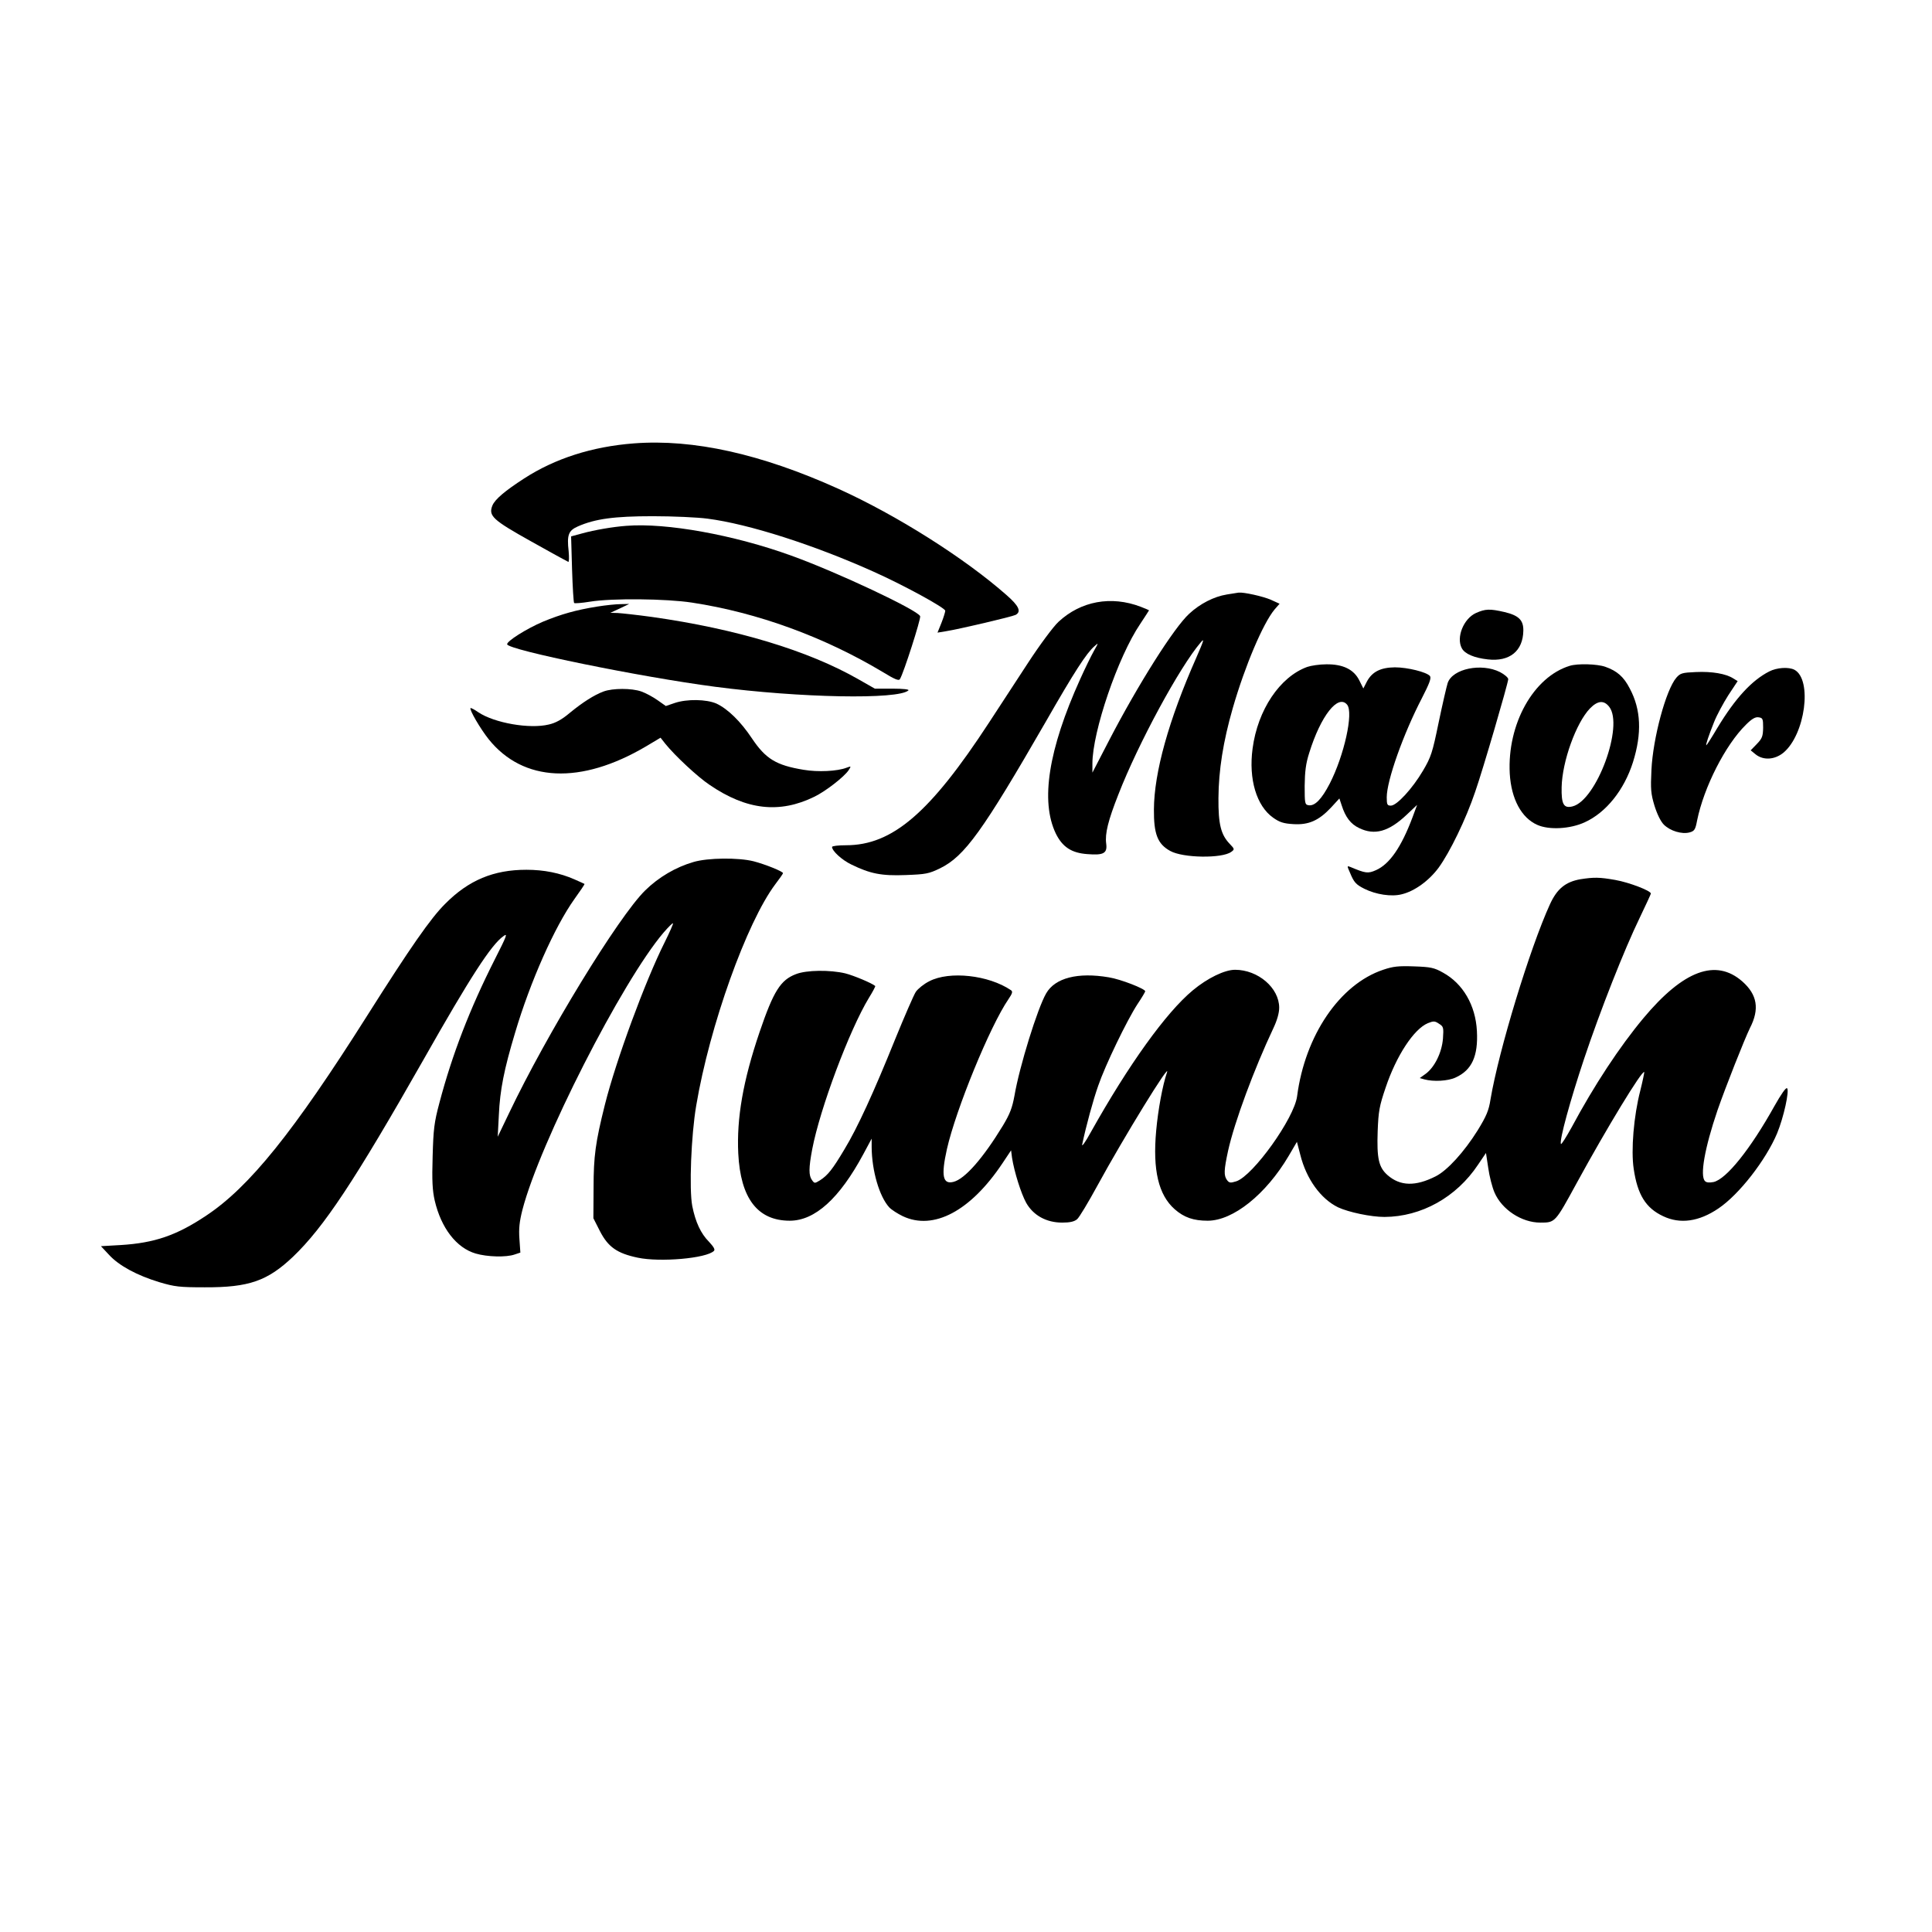
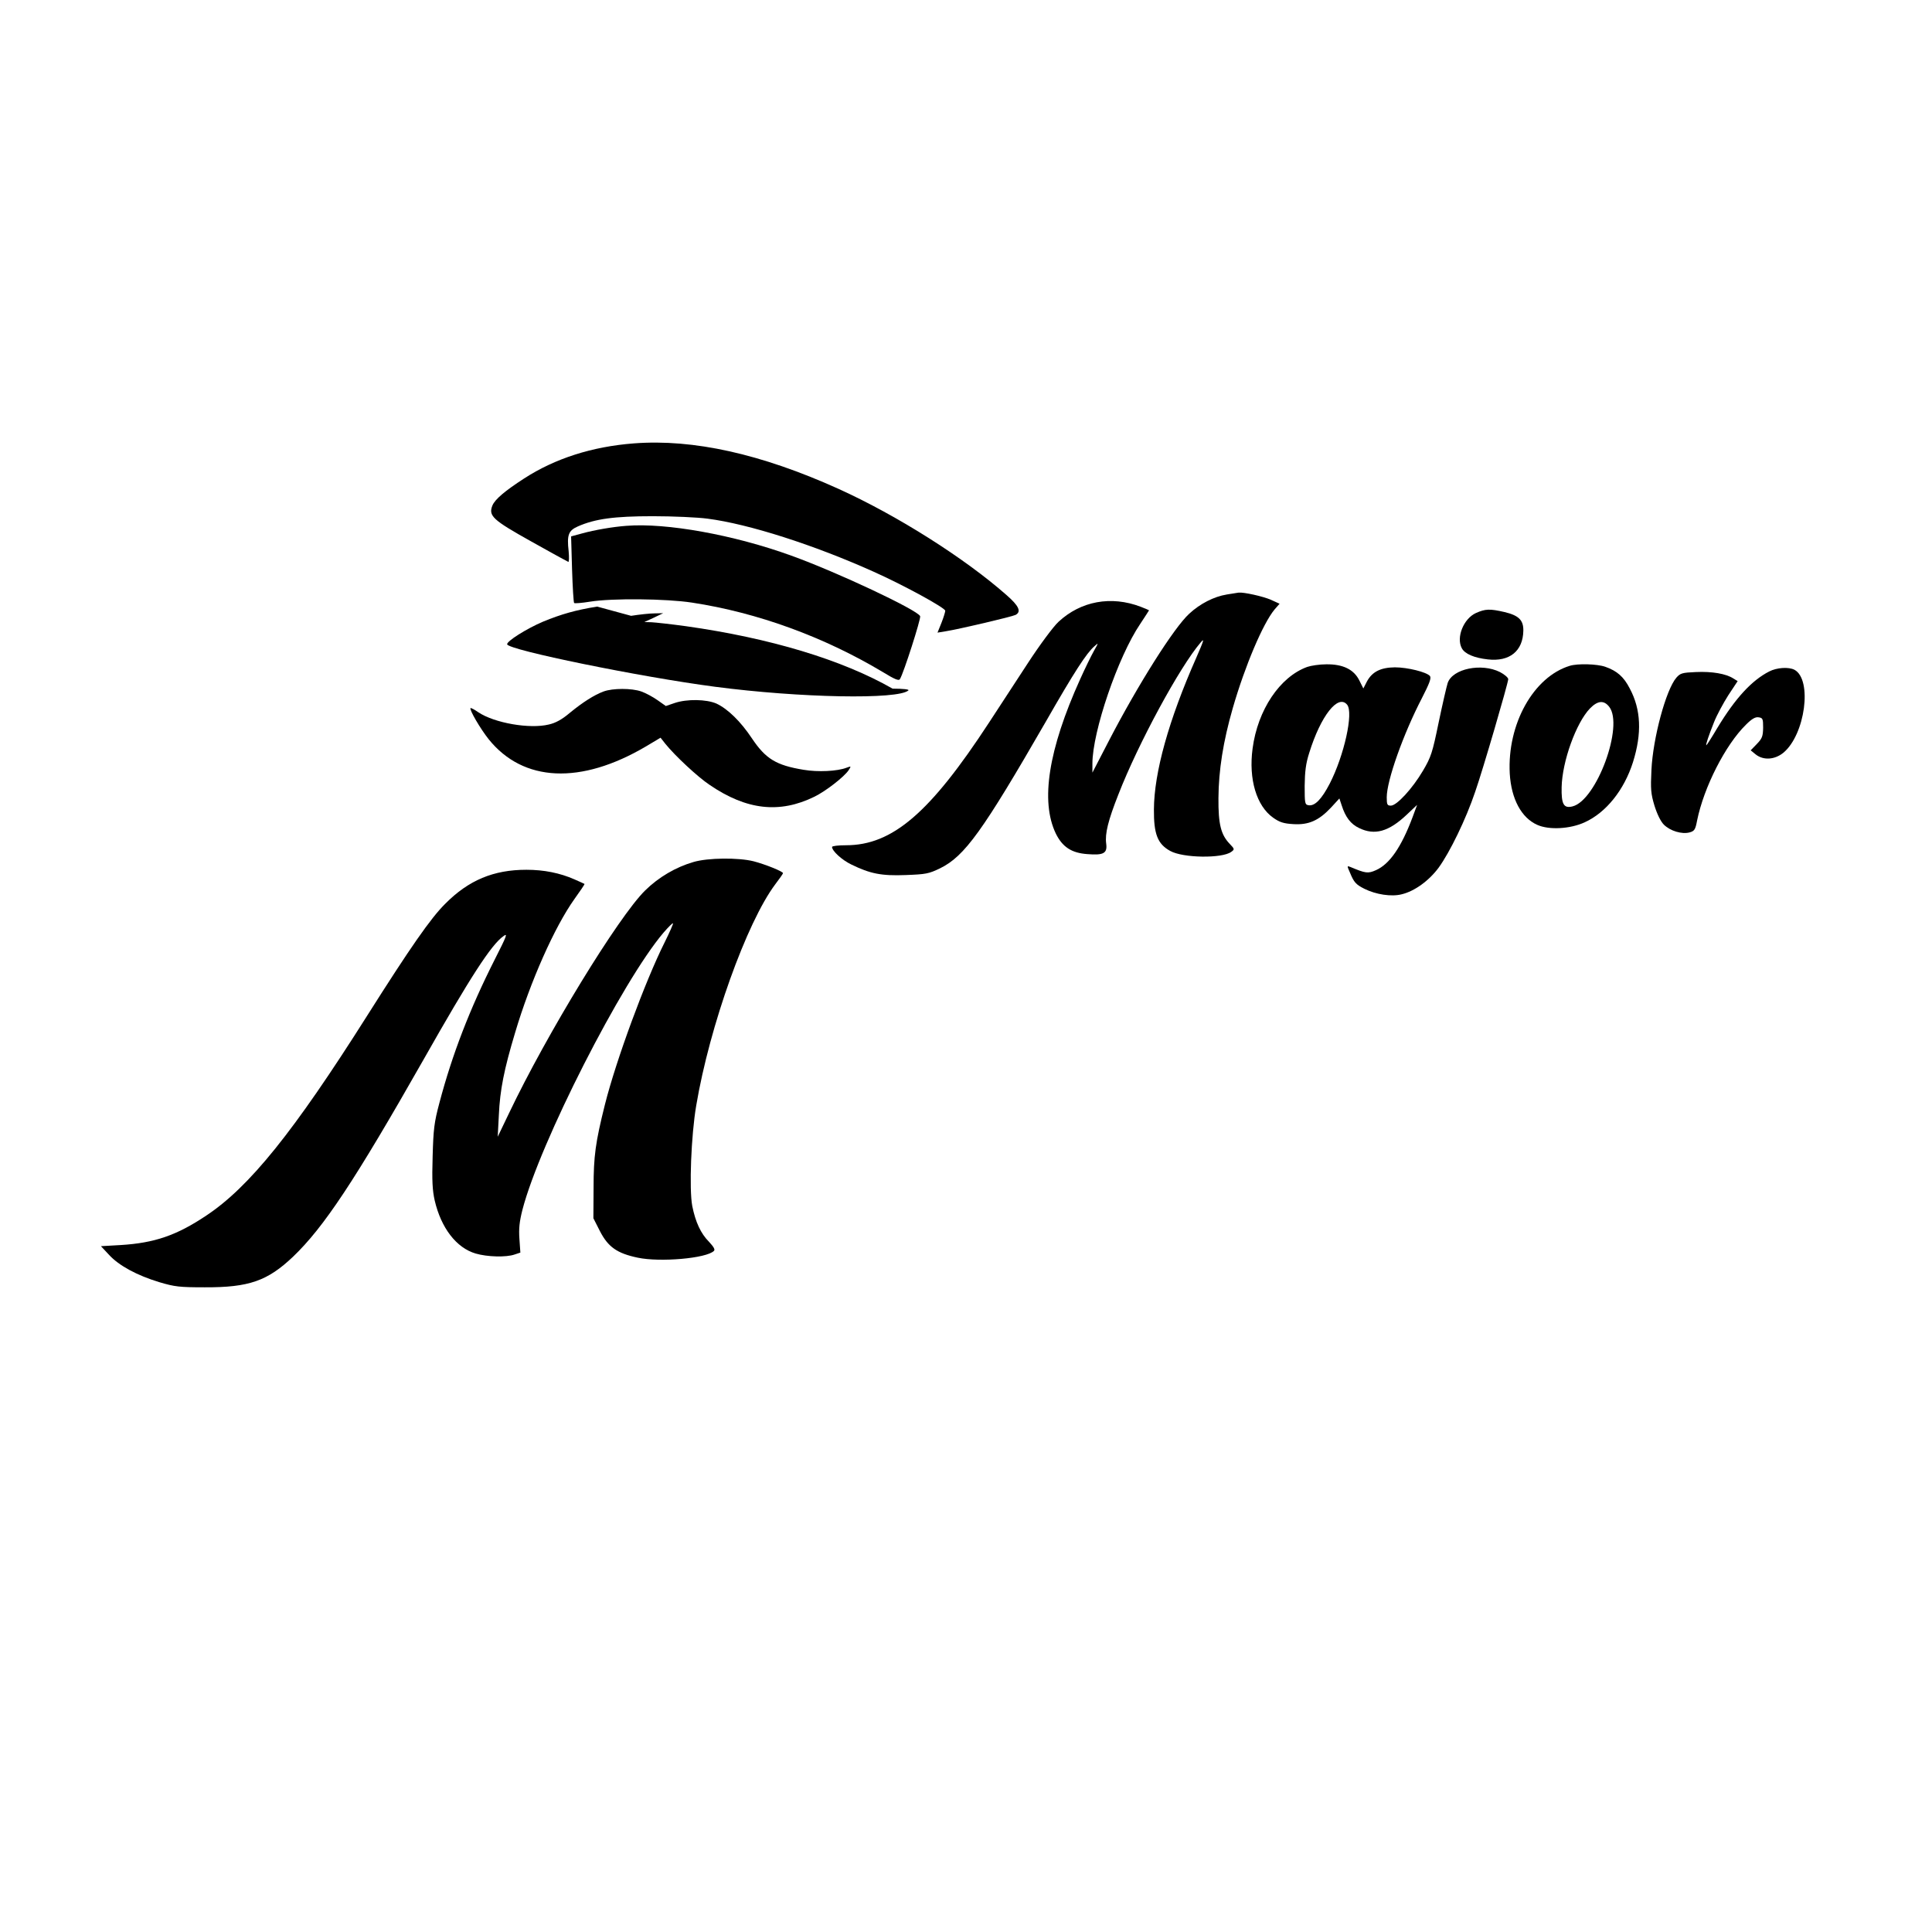
<svg xmlns="http://www.w3.org/2000/svg" version="1.0" width="1024pt" height="1024pt" viewBox="0 0 1024 1024" preserveAspectRatio="xMidYMid meet">
  <g transform="translate(0,1024) scale(0.1,-0.1)" fill="#000000" stroke="none">
    <path d="M3360 7890 c-222 -17 -418 -80 -582 -186 -102 -66 -154 -110 -168 -143 -22 -55 0 -76 206 -191 103 -58 191 -106 196 -108 4 -2 5 23 2 56 -10 87 -1 110 49 132 91 40 192 54 397 54 107 0 238 -6 290 -13 218 -28 564 -139 880 -281 161 -72 380 -192 380 -207 0 -7 -9 -36 -20 -64 l-21 -52 43 7 c70 11 351 77 371 87 31 17 18 47 -47 104 -222 196 -582 424 -894 565 -408 184 -766 264 -1082 240z" />
    <path d="M3320 7453 c-70 -5 -169 -22 -234 -40 l-59 -16 5 -174 c3 -96 8 -176 11 -179 3 -3 41 0 84 7 116 19 405 16 541 -5 348 -53 700 -182 1011 -368 64 -39 85 -48 91 -37 19 30 112 320 107 333 -12 32 -441 234 -683 321 -303 110 -663 175 -874 158z" />
    <path d="M6502 7089 c-68 -11 -142 -49 -199 -102 -81 -74 -272 -377 -425 -672 l-88 -170 0 48 c0 168 135 566 254 741 25 38 46 70 46 71 0 1 -20 10 -44 19 -157 60 -318 30 -436 -80 -27 -25 -99 -122 -161 -217 -62 -95 -155 -237 -207 -317 -313 -479 -512 -650 -758 -650 -41 0 -74 -4 -74 -9 0 -21 52 -69 102 -93 100 -49 160 -61 288 -56 108 4 123 7 183 36 130 64 225 196 560 777 151 264 216 364 258 400 22 20 22 19 -3 -25 -14 -25 -47 -92 -73 -150 -169 -374 -211 -647 -129 -818 35 -71 83 -103 167 -109 86 -7 107 4 100 56 -7 52 10 122 65 261 105 270 325 676 436 805 21 25 17 12 -23 -80 -147 -332 -224 -610 -225 -805 -1 -130 19 -183 86 -220 67 -38 276 -41 324 -5 18 13 18 15 -8 42 -47 49 -61 104 -60 243 1 147 25 300 76 477 65 225 160 448 221 522 l27 31 -46 21 c-41 18 -144 41 -171 38 -5 -1 -34 -5 -63 -10z" />
-     <path d="M3165 7025 c-112 -18 -190 -40 -287 -80 -89 -38 -193 -104 -190 -120 6 -30 705 -173 1102 -225 450 -59 973 -69 1025 -19 5 5 -27 9 -84 9 l-94 0 -86 49 c-267 153 -649 268 -1095 331 -80 11 -163 20 -183 21 l-38 1 50 23 50 24 -45 -1 c-25 0 -81 -6 -125 -13z" />
+     <path d="M3165 7025 c-112 -18 -190 -40 -287 -80 -89 -38 -193 -104 -190 -120 6 -30 705 -173 1102 -225 450 -59 973 -69 1025 -19 5 5 -27 9 -84 9 c-267 153 -649 268 -1095 331 -80 11 -163 20 -183 21 l-38 1 50 23 50 24 -45 -1 c-25 0 -81 -6 -125 -13z" />
    <path d="M7823 6991 c-66 -30 -106 -130 -75 -187 16 -30 66 -51 138 -59 115 -13 186 44 188 152 1 56 -24 81 -100 99 -78 18 -101 17 -151 -5z" />
    <path d="M6928 6705 c-145 -53 -262 -228 -289 -432 -22 -163 21 -305 109 -367 34 -24 55 -31 107 -34 80 -5 134 18 199 87 l45 49 12 -36 c20 -63 48 -100 93 -121 82 -40 157 -19 252 71 l55 52 -24 -65 c-60 -160 -122 -249 -194 -281 -43 -19 -55 -17 -136 17 -18 7 -18 6 -2 -30 21 -51 31 -63 77 -86 60 -30 143 -43 197 -29 68 16 145 72 196 141 59 81 145 257 194 403 41 117 172 567 175 596 0 8 -19 25 -44 38 -98 49 -251 18 -277 -58 -6 -19 -28 -114 -48 -210 -33 -160 -40 -182 -83 -255 -56 -95 -139 -185 -170 -185 -19 0 -22 5 -22 44 0 89 88 336 186 525 41 80 51 107 43 118 -18 21 -119 46 -186 46 -75 -1 -120 -23 -148 -75 l-19 -37 -21 42 c-29 59 -87 87 -175 86 -36 0 -82 -7 -102 -14z m212 -200 c35 -42 -16 -270 -92 -418 -43 -83 -79 -120 -112 -115 -20 3 -21 10 -21 103 1 75 6 118 24 174 61 197 153 314 201 256z" />
    <path d="M8320 6711 c-193 -59 -332 -310 -318 -571 8 -135 62 -235 146 -272 62 -28 175 -22 252 14 112 51 208 170 255 318 48 153 43 279 -17 391 -32 62 -67 93 -130 115 -43 15 -146 18 -188 5z m209 -217 c79 -100 -67 -496 -194 -528 -47 -12 -60 11 -58 102 3 137 77 341 150 417 41 42 74 45 102 9z" />
    <path d="M9377 6681 c-92 -47 -179 -141 -274 -298 -30 -51 -57 -93 -59 -93 -5 0 13 53 41 123 15 38 50 102 76 143 l49 74 -23 14 c-38 25 -113 38 -198 34 -73 -3 -83 -6 -104 -30 -55 -64 -124 -320 -132 -489 -5 -102 -3 -126 16 -189 14 -45 33 -84 50 -101 33 -33 95 -52 136 -41 26 7 31 15 40 63 36 177 150 401 259 508 31 31 50 42 67 39 22 -3 24 -8 24 -55 -1 -46 -5 -57 -34 -87 l-32 -33 27 -22 c41 -32 100 -28 146 9 116 96 155 388 59 440 -31 16 -93 12 -134 -9z" />
    <path d="M3199 6575 c-49 -18 -112 -58 -181 -115 -39 -33 -73 -52 -109 -60 -102 -25 -289 8 -374 65 -20 14 -39 24 -41 22 -8 -7 52 -110 96 -165 183 -228 488 -242 834 -38 l77 46 26 -33 c50 -62 172 -176 234 -217 196 -134 371 -153 555 -63 60 29 159 106 182 141 14 22 14 22 -11 13 -49 -19 -152 -24 -228 -11 -146 24 -201 58 -274 167 -60 90 -128 156 -188 184 -53 23 -156 25 -221 3 l-47 -16 -44 31 c-24 17 -63 38 -86 46 -51 18 -151 18 -200 0z" />
    <path d="M3675 5671 c-93 -27 -184 -80 -256 -151 -142 -140 -522 -762 -721 -1180 l-60 -125 6 115 c6 134 28 243 86 436 81 273 210 562 314 708 31 43 56 80 54 81 -2 1 -25 12 -53 24 -77 34 -162 51 -255 51 -174 0 -306 -55 -430 -180 -77 -76 -186 -233 -415 -595 -389 -615 -623 -906 -852 -1058 -157 -105 -274 -145 -453 -156 l-105 -6 43 -46 c52 -57 148 -109 267 -145 81 -24 106 -27 240 -27 235 -1 333 34 468 162 163 156 326 401 693 1047 247 436 358 607 422 652 24 18 19 4 -46 -124 -132 -261 -225 -502 -293 -759 -28 -105 -32 -140 -36 -285 -4 -128 -1 -180 11 -233 34 -146 115 -251 217 -281 61 -18 162 -21 207 -5 l30 10 -5 72 c-4 55 0 92 16 155 92 355 528 1211 748 1469 25 29 48 52 50 49 2 -2 -18 -48 -45 -102 -103 -206 -257 -624 -316 -859 -50 -200 -60 -273 -60 -441 l-1 -161 35 -69 c43 -83 90 -117 200 -140 118 -25 364 -4 404 36 7 7 -1 21 -26 48 -44 44 -72 105 -89 190 -17 89 -6 374 21 532 71 423 268 972 419 1173 23 30 41 56 41 59 0 9 -94 47 -156 63 -79 20 -242 19 -319 -4z" />
-     <path d="M8377 5580 c-79 -14 -124 -50 -162 -133 -106 -232 -271 -773 -315 -1034 -9 -59 -22 -89 -68 -164 -72 -115 -161 -213 -223 -244 -107 -54 -187 -52 -254 6 -48 42 -58 89 -53 234 4 105 9 133 42 230 57 170 150 311 224 342 30 12 37 12 59 -3 24 -15 25 -20 21 -79 -6 -74 -44 -151 -91 -186 l-32 -23 25 -7 c48 -13 125 -9 165 10 86 39 120 113 113 246 -7 137 -74 252 -180 310 -46 26 -65 30 -153 33 -83 3 -111 0 -164 -18 -230 -77 -414 -348 -456 -670 -15 -117 -233 -421 -322 -451 -32 -10 -38 -9 -50 7 -17 24 -16 52 6 154 34 154 139 436 240 650 20 42 31 81 31 109 0 105 -112 201 -234 201 -55 0 -146 -44 -224 -109 -142 -118 -340 -394 -540 -751 -30 -55 -50 -82 -46 -65 21 99 58 235 85 311 37 108 152 346 208 432 23 34 41 65 41 68 0 13 -130 64 -193 74 -164 28 -285 -3 -332 -85 -46 -79 -142 -389 -168 -542 -12 -65 -24 -97 -62 -160 -104 -171 -201 -282 -261 -297 -57 -15 -67 31 -35 174 48 211 228 651 326 794 21 31 24 41 13 48 -118 80 -326 103 -433 47 -28 -14 -59 -39 -71 -56 -11 -17 -60 -130 -109 -250 -113 -280 -200 -471 -270 -586 -62 -104 -87 -136 -129 -163 -28 -17 -29 -17 -42 1 -18 24 -18 64 1 164 41 215 197 632 301 803 20 32 35 61 33 62 -17 15 -115 56 -159 67 -80 19 -205 18 -261 -4 -82 -31 -119 -90 -193 -307 -88 -259 -122 -457 -113 -644 12 -237 102 -356 273 -356 133 0 263 117 390 353 l44 82 0 -45 c1 -126 41 -262 93 -319 12 -13 45 -34 72 -47 163 -77 359 27 528 280 l46 69 5 -39 c12 -76 48 -190 75 -239 38 -67 107 -105 191 -105 40 0 64 5 79 18 11 9 59 89 107 177 140 257 393 668 369 600 -23 -67 -47 -197 -57 -308 -19 -208 12 -340 98 -416 50 -44 100 -61 175 -61 135 0 309 140 429 343 l44 75 18 -69 c32 -128 108 -233 200 -278 56 -26 174 -51 246 -51 195 1 381 104 496 277 l42 62 12 -79 c6 -44 21 -102 33 -130 39 -91 144 -160 243 -160 79 0 78 -1 192 208 161 295 348 602 359 590 1 -1 -8 -46 -21 -98 -35 -135 -50 -317 -35 -415 20 -137 64 -208 156 -251 90 -43 190 -29 293 41 110 74 251 256 311 398 35 85 66 226 53 239 -6 6 -32 -32 -67 -94 -127 -228 -255 -388 -323 -403 -22 -4 -38 -3 -45 5 -28 27 -2 175 66 375 43 124 142 374 172 436 52 101 39 177 -40 247 -140 123 -312 60 -525 -195 -126 -151 -261 -356 -380 -578 -30 -54 -55 -94 -57 -88 -8 22 50 232 122 448 87 260 214 582 296 751 32 67 59 125 59 128 0 15 -115 59 -188 72 -85 15 -114 15 -185 4z" />
  </g>
</svg>